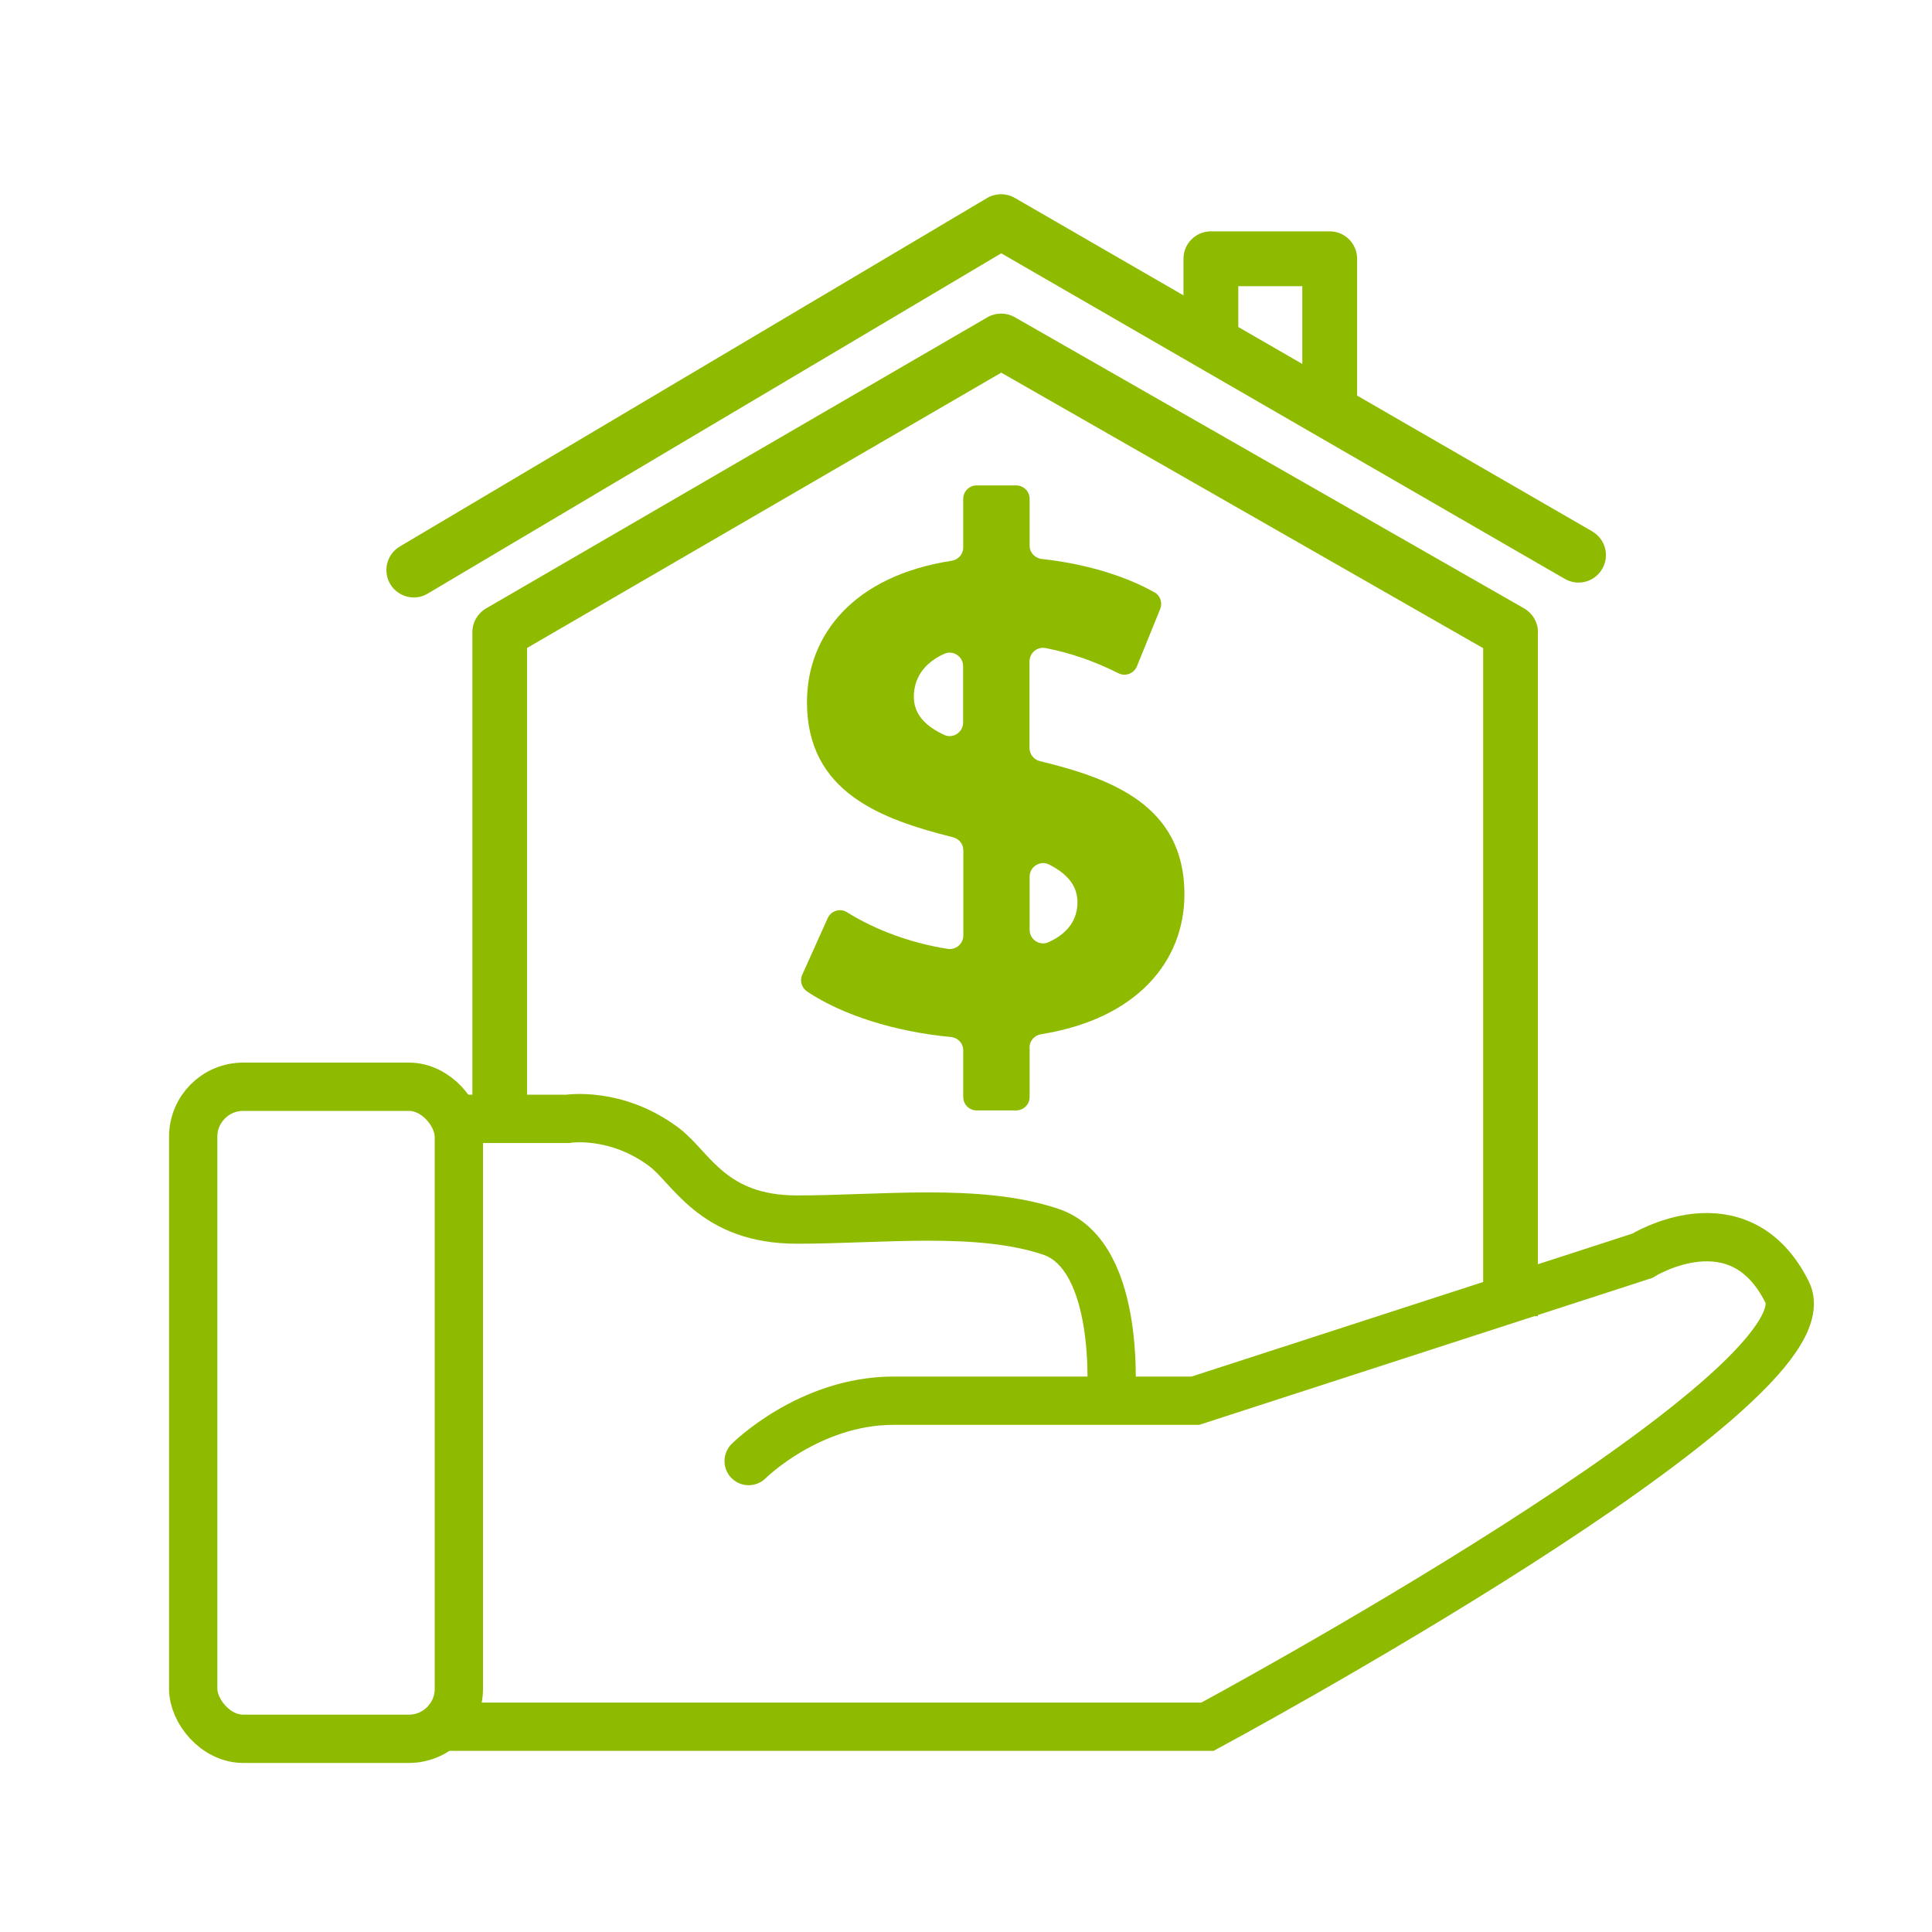
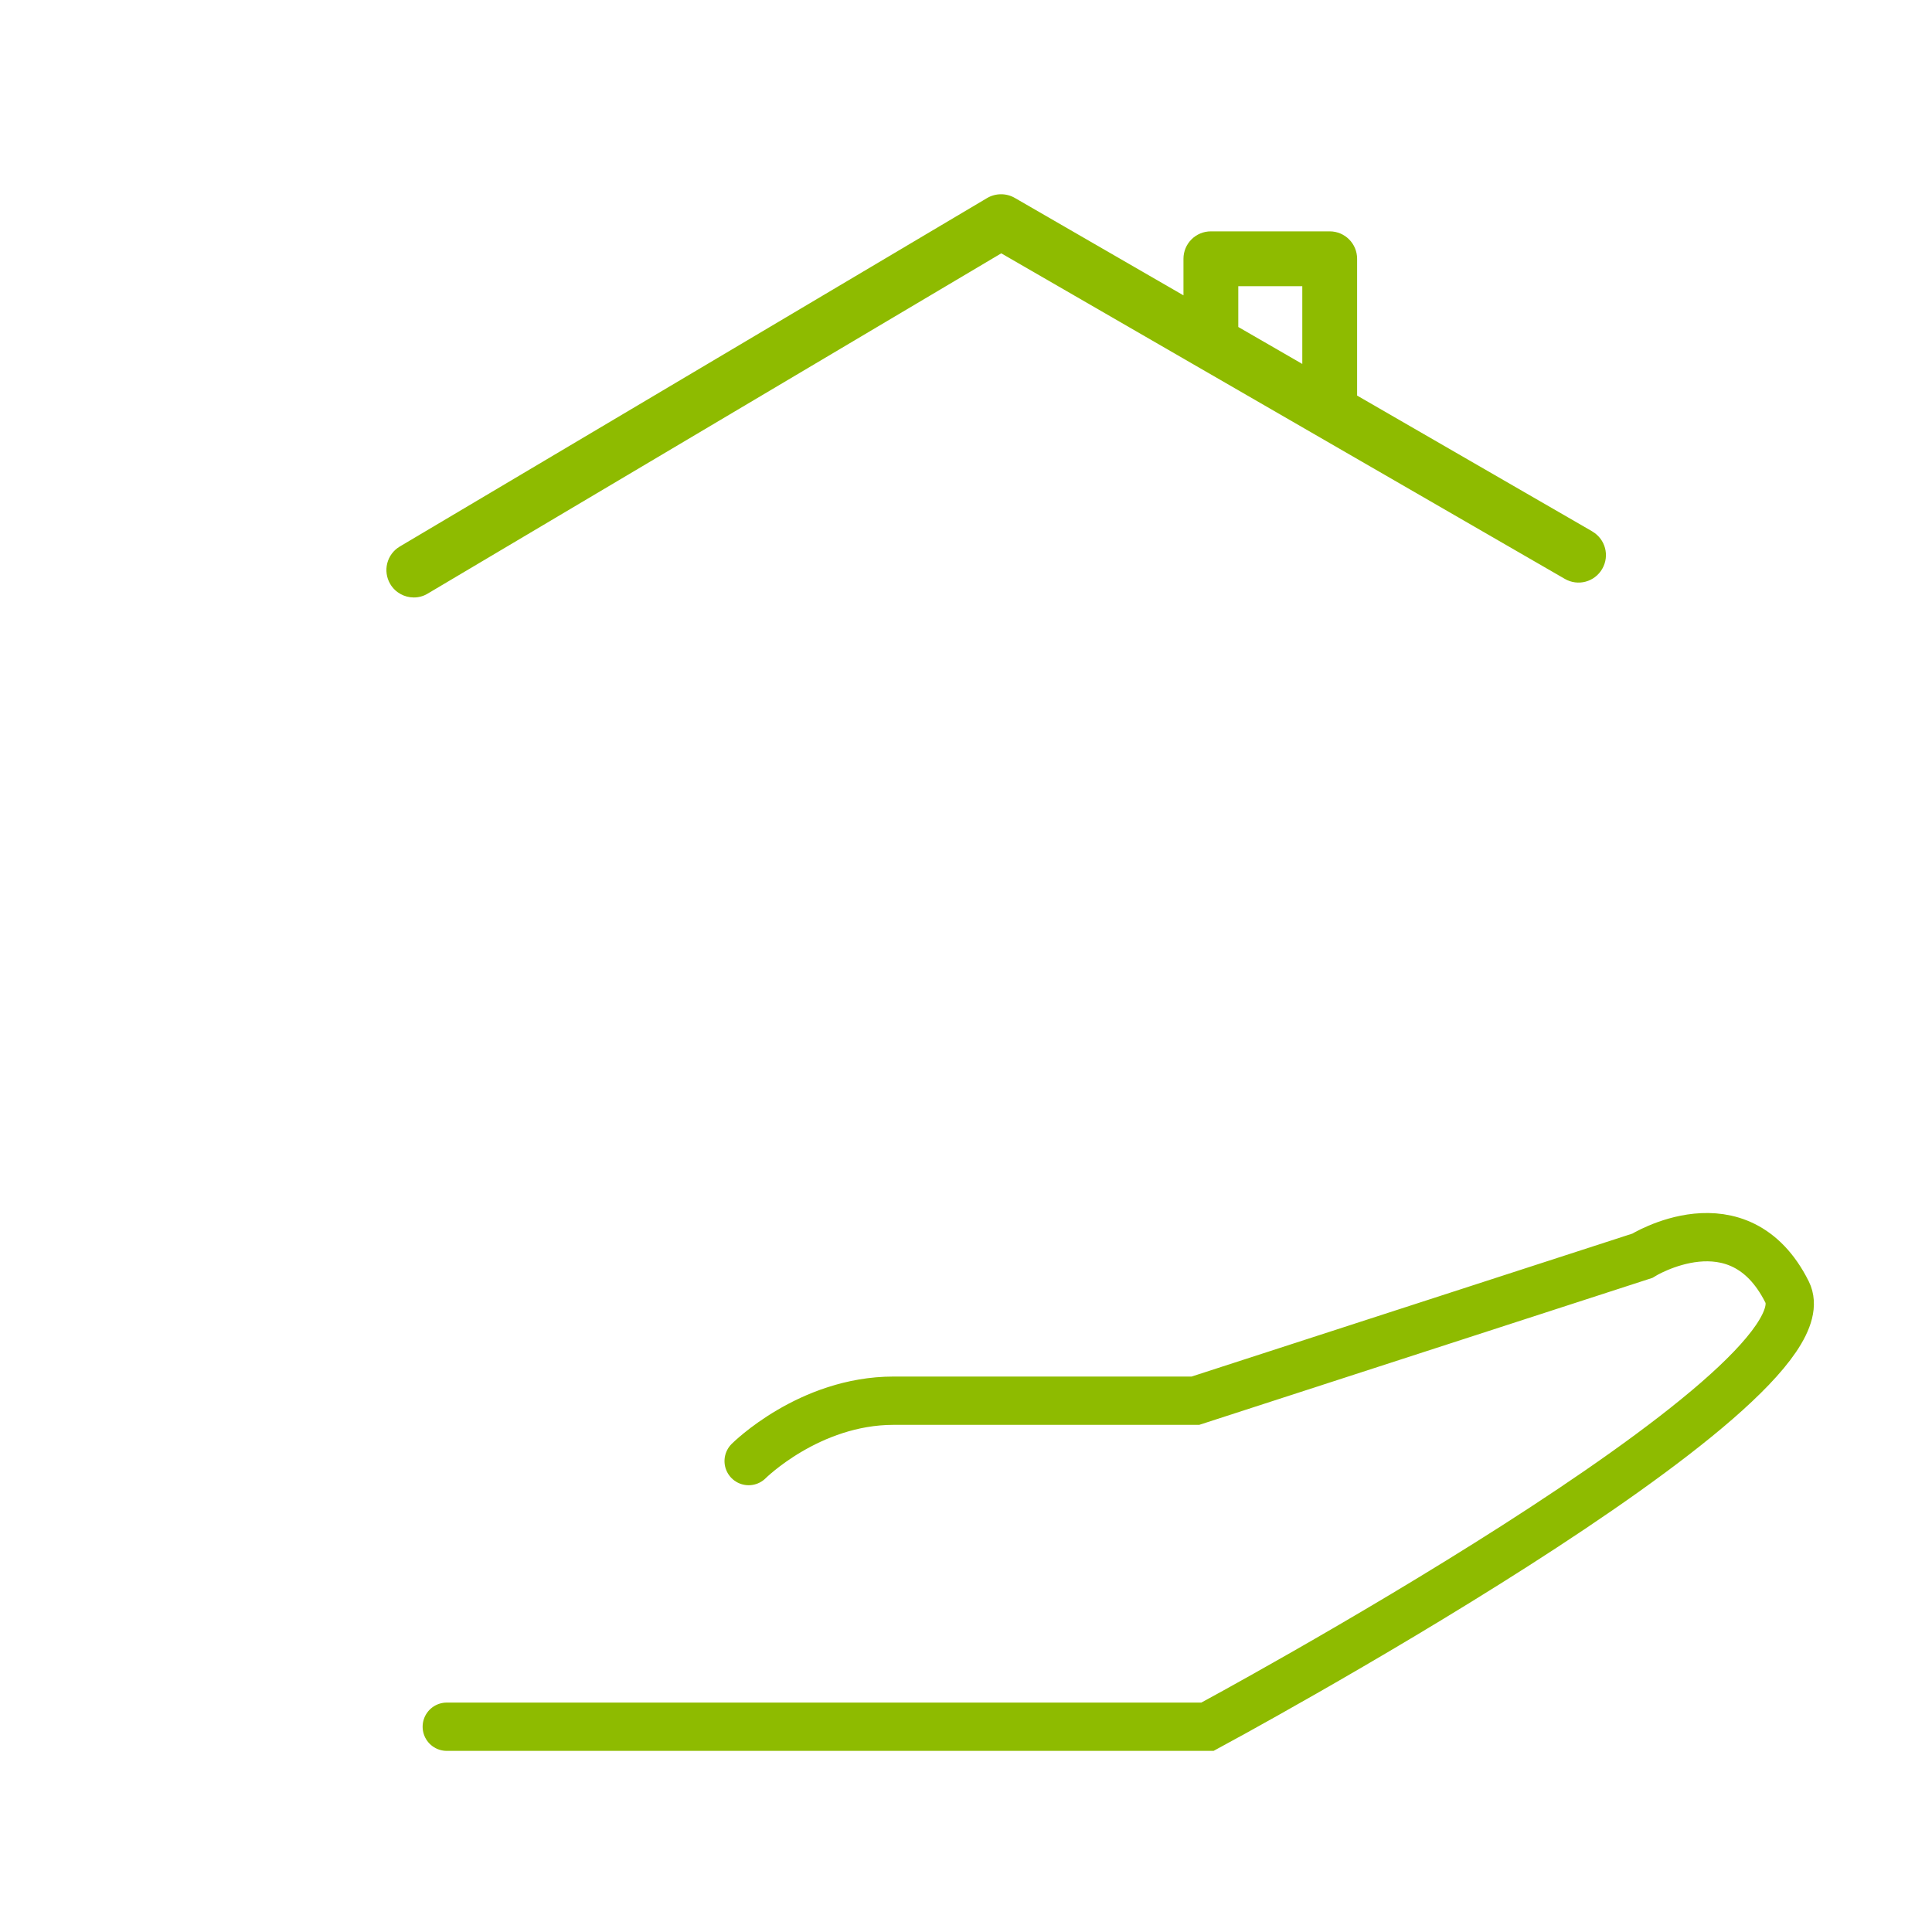
<svg xmlns="http://www.w3.org/2000/svg" id="Capa_1" data-name="Capa 1" viewBox="0 0 160 160">
  <defs>
    <style>
      .cls-1 {
        stroke-linecap: round;
      }

      .cls-1, .cls-2 {
        fill: none;
        stroke: #8ebb00;
        stroke-miterlimit: 10;
        stroke-width: 4px;
      }

      .cls-3 {
        fill: #8ebb00;
        stroke-width: 0px;
      }
    </style>
  </defs>
-   <path class="cls-3" d="m127.37,52.36c0-.81-.44-1.56-1.14-1.97l-42.19-24.12c-.7-.4-1.56-.4-2.26,0l-41.53,24.12c-.7.41-1.13,1.15-1.13,1.96v41.64l4.53-.1v-40.23l39.27-22.8,39.91,22.82v55.32h4.53v-56.64Z" />
  <path class="cls-3" d="m131.87,44.01l-19.48-11.25v-11.33c0-1.25-1.01-2.27-2.27-2.27h-9.84c-1.25,0-2.27,1.01-2.27,2.27v3.03l-13.97-8.07c-.71-.41-1.59-.4-2.29.01l-48.64,28.86c-1.08.64-1.43,2.03-.79,3.11.42.71,1.18,1.11,1.95,1.11.39,0,.79-.1,1.15-.32l47.5-28.18,46.67,26.96c1.09.63,2.47.26,3.1-.83s.26-2.47-.83-3.1Zm-29.32-20.31h5.3v6.44l-5.3-3.06v-3.38Z" />
-   <rect class="cls-2" x="16" y="90" width="22" height="54" rx="4.14" ry="4.14" />
-   <path class="cls-2" d="m37.89,92.66h9.11s4-.66,8,2.34c2.26,1.7,4,6,11,6s15-1,21,1,5,14,5,14" />
  <path class="cls-1" d="m62,121s5-5,12-5h25l37-12s8-5,12,3-48,36-48,36h-63" />
-   <path class="cls-3" d="m85.27,86.76v4.09c0,.61-.5,1.11-1.11,1.11h-3.28c-.61,0-1.11-.5-1.11-1.11v-3.87c0-.58-.45-1.05-1.02-1.1-4.63-.43-9.02-1.83-11.9-3.76-.46-.31-.64-.89-.41-1.4l2.11-4.69c.28-.61,1.03-.84,1.6-.48,2.33,1.46,5.28,2.55,8.32,3.03.68.11,1.31-.41,1.31-1.1v-7.06c0-.51-.35-.95-.85-1.08-5.88-1.48-12.1-3.68-12.1-11.19,0-5.62,3.93-10.47,11.98-11.71.55-.08.96-.54.96-1.1v-4.03c0-.61.5-1.11,1.11-1.11h3.28c.61,0,1.11.5,1.11,1.11v3.88c0,.57.44,1.04,1,1.1,3.41.38,6.7,1.29,9.35,2.77.48.27.67.87.46,1.38l-1.92,4.73c-.24.6-.95.88-1.53.59-2.02-1.02-4.05-1.71-6.04-2.09-.69-.13-1.33.39-1.33,1.1v7.18c0,.51.35.96.85,1.08,5.87,1.43,11.98,3.63,11.98,11.03,0,5.51-3.88,10.31-11.87,11.59-.55.09-.96.55-.96,1.1Zm-5.51-26.92v-4.67c0-.8-.82-1.35-1.55-1.03-1.79.81-2.53,2.12-2.53,3.57s.97,2.43,2.51,3.15c.73.34,1.57-.21,1.57-1.02Zm9.47,14.89c0-1.44-.9-2.39-2.34-3.13-.74-.38-1.62.17-1.62,1v4.41c0,.8.83,1.35,1.56,1.02,1.65-.74,2.4-1.92,2.4-3.3Z" />
</svg>